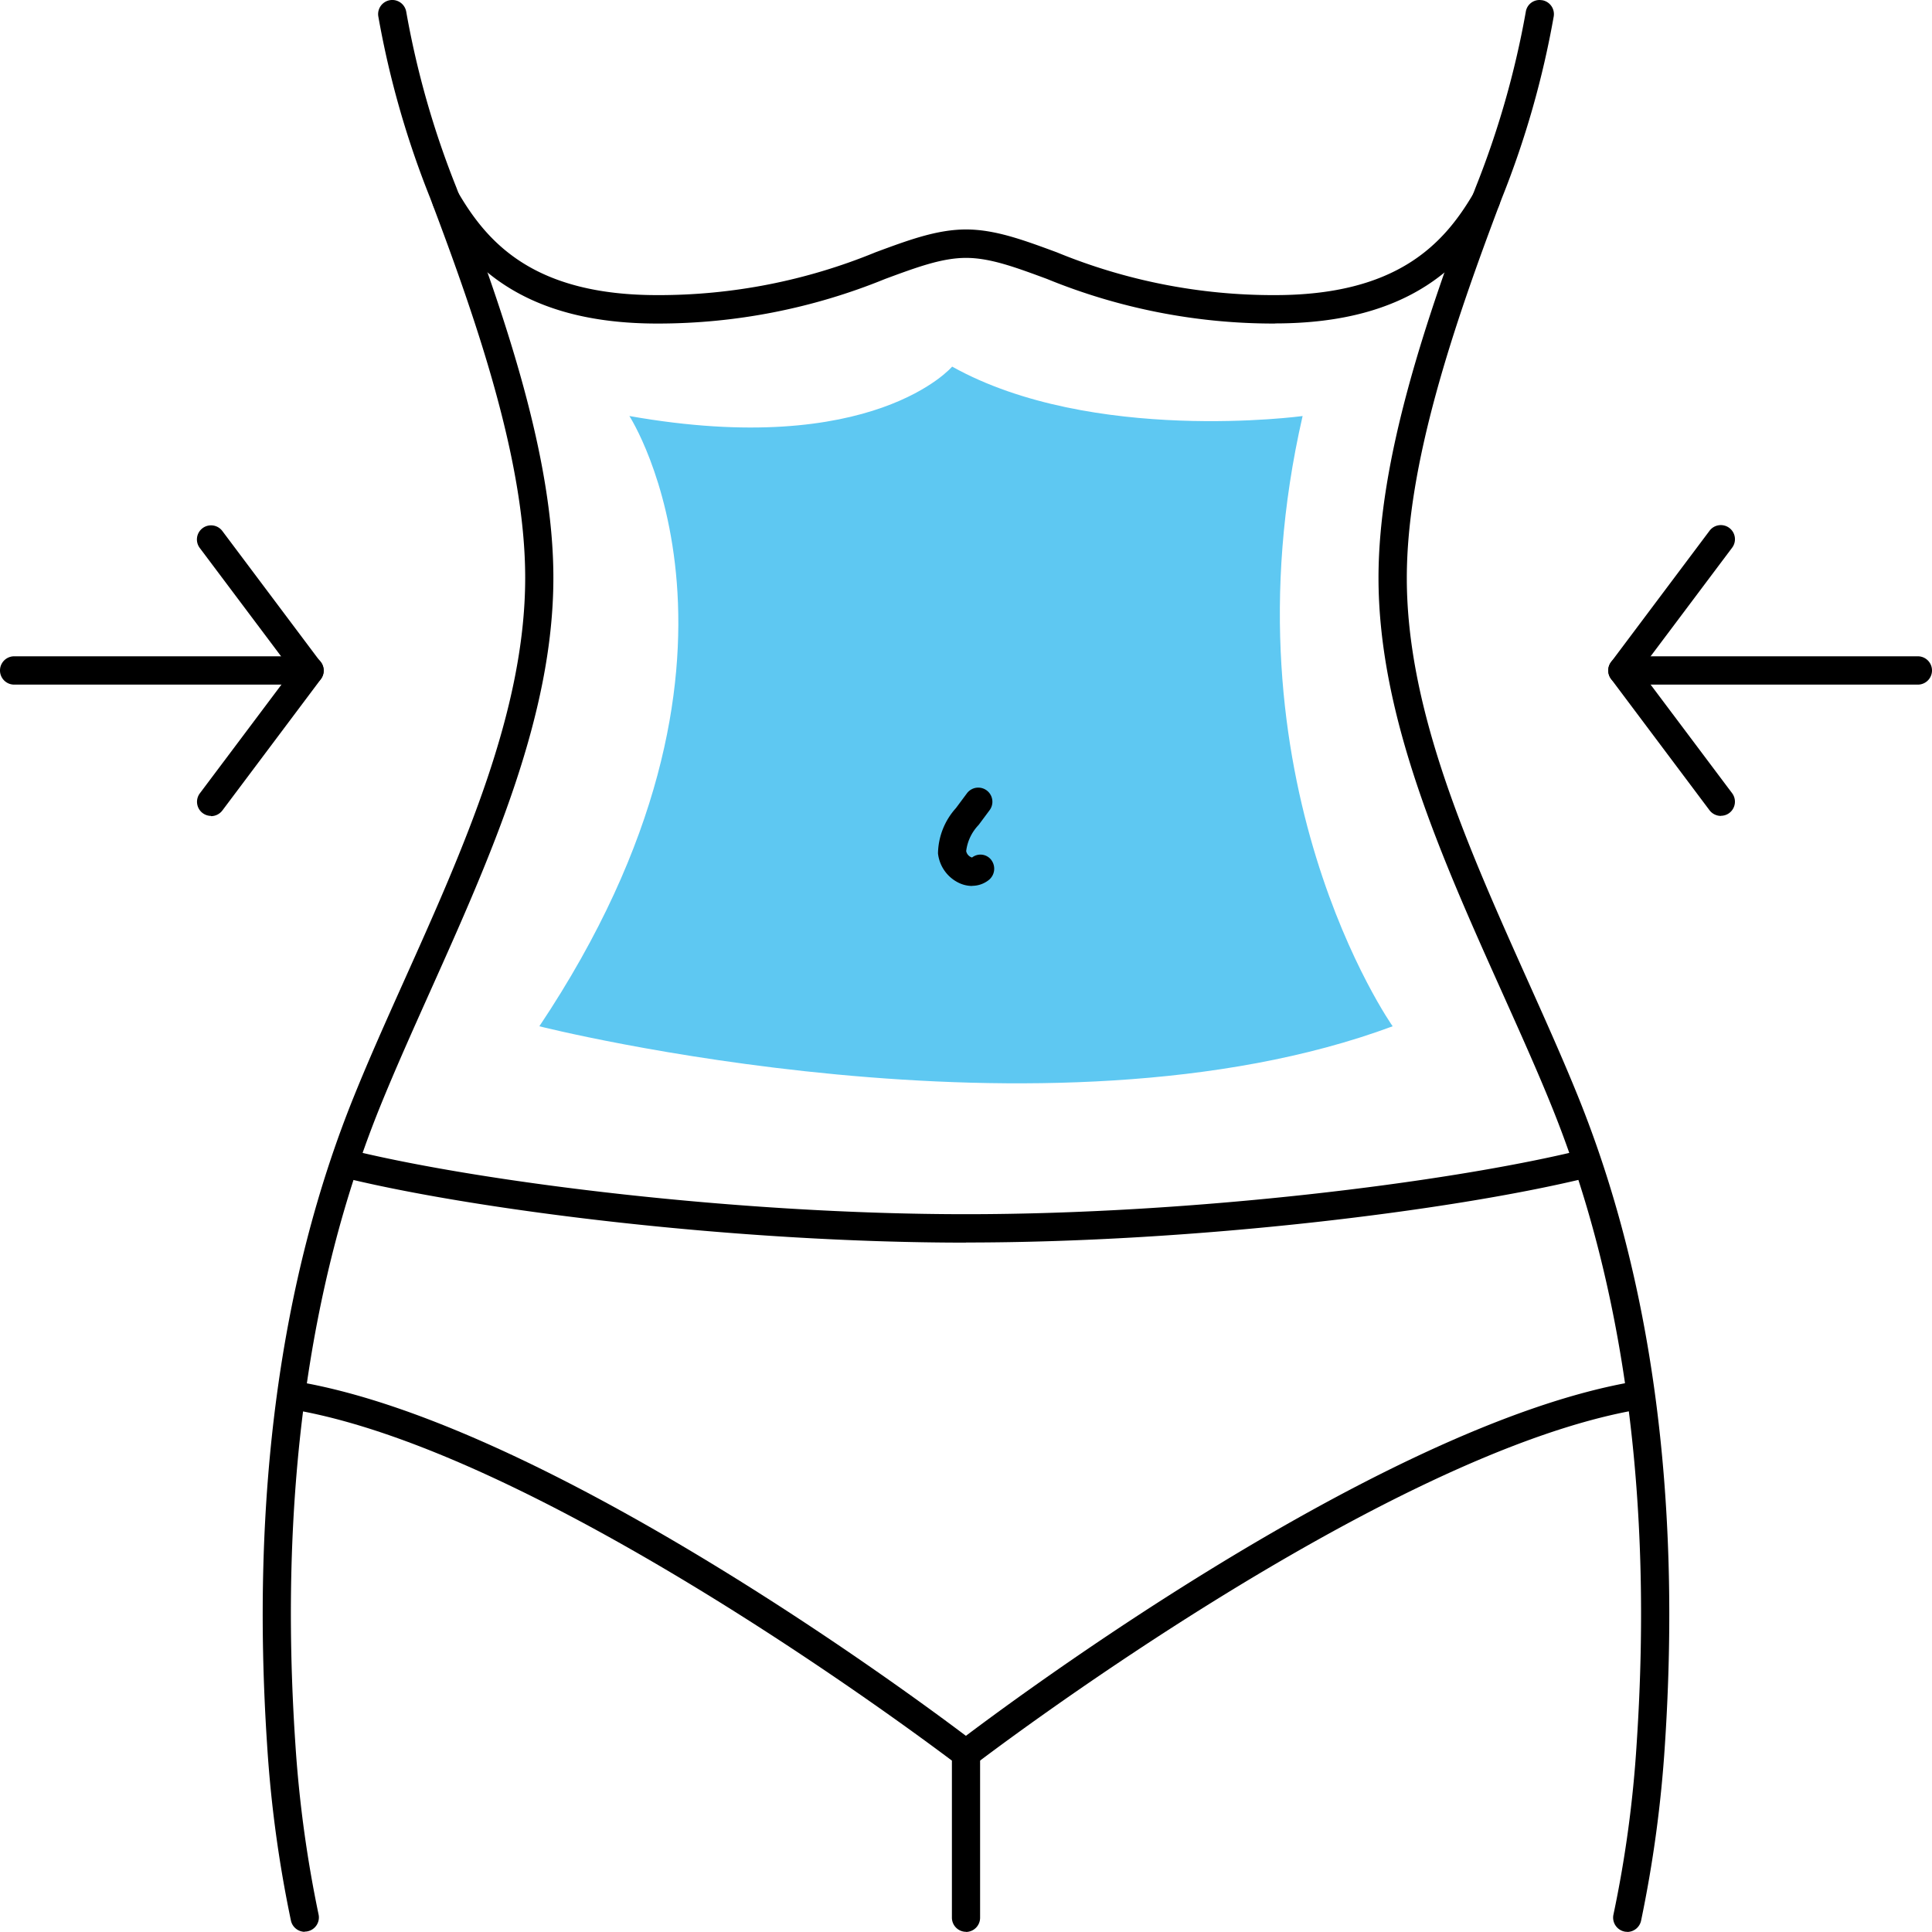
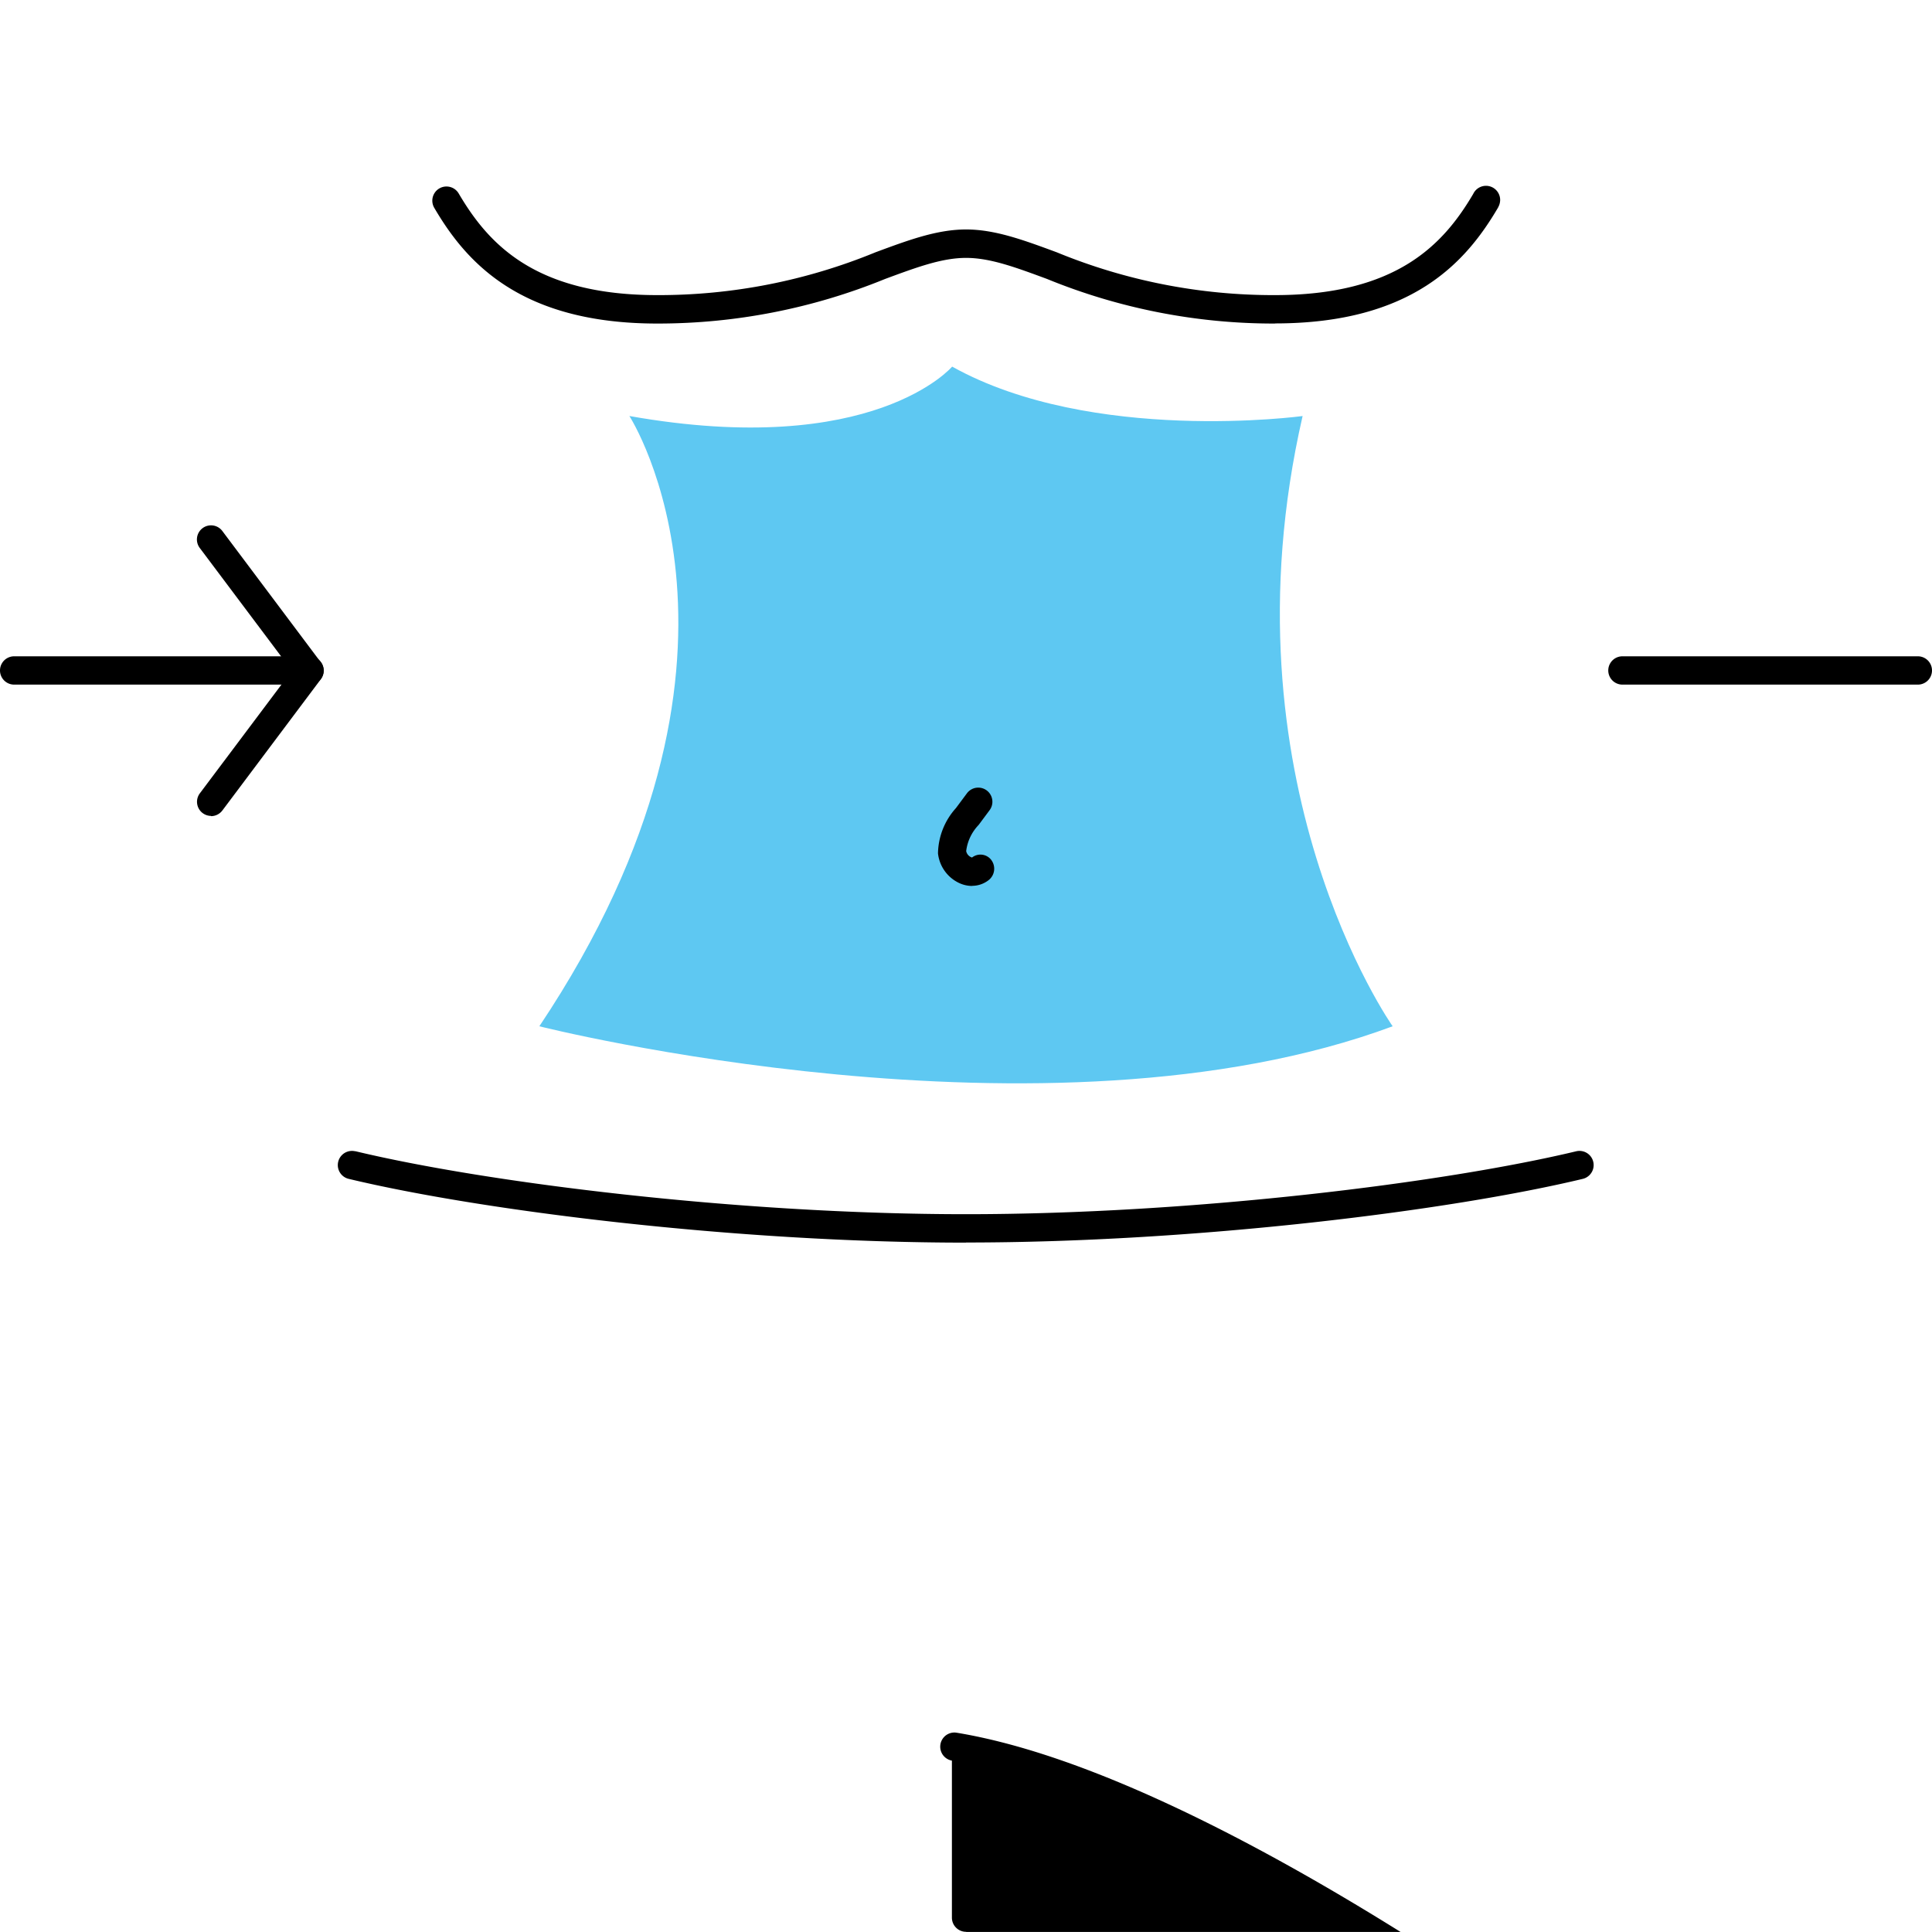
<svg xmlns="http://www.w3.org/2000/svg" width="158.33" height="158.325" viewBox="0 0 158.33 158.325">
  <g id="Layer_1" data-name="Layer 1" transform="translate(0 -0.005)">
    <g id="Group_23" data-name="Group 23">
      <path id="Path_17" data-name="Path 17" d="M51.58,34.1S64.4,53.88,44.2,84.11c0,0,41.61,10.52,69.93,0,0,0-14.23-20.14-7.38-50.01,0,0-17.26,2.34-28.72-4.05,0,0-6.44,7.59-26.44,4.05h-.01Z" fill="#5ec8f2" />
      <g id="Group_4" data-name="Group 4">
        <path id="Path_18" data-name="Path 18" d="M79.66,72.61a2.514,2.514,0,0,1-1.01-.22,3.047,3.047,0,0,1-1.78-2.45,5.678,5.678,0,0,1,1.47-3.71l.9-1.21A1.158,1.158,0,0,1,81.1,66.4l-.9,1.21a3.74,3.74,0,0,0-1.02,2.14.684.684,0,0,0,.48.53,1.116,1.116,0,0,1,1.57.19c0,.01.02.02.02.03a1.187,1.187,0,0,1-.24,1.64,2.2,2.2,0,0,1-1.35.46h0Z" />
        <g id="Group_2" data-name="Group 2">
          <path id="Path_19" data-name="Path 19" d="M25.37,56.11H1.16a1.16,1.16,0,1,1,0-2.32H25.37a1.16,1.16,0,0,1,0,2.32Z" />
          <path id="Path_20" data-name="Path 20" d="M17.3,66.87a1.156,1.156,0,0,1-.93-1.84h0l7.55-10.06L16.37,44.91a1.157,1.157,0,0,1,1.85-1.39l8.07,10.76a1.155,1.155,0,0,1,0,1.39L18.22,66.43a1.175,1.175,0,0,1-.93.46h0Z" />
        </g>
        <g id="Group_3" data-name="Group 3">
          <path id="Path_21" data-name="Path 21" d="M157.17,56.11H132.96a1.16,1.16,0,1,1,0-2.32h24.21a1.16,1.16,0,1,1,0,2.32Z" />
-           <path id="Path_22" data-name="Path 22" d="M141.03,66.87a1.175,1.175,0,0,1-.93-.46l-8.07-10.76a1.155,1.155,0,0,1,0-1.39L140.1,43.5a1.157,1.157,0,1,1,1.85,1.39L134.4,54.95l7.55,10.06a1.162,1.162,0,0,1-.23,1.62,1.145,1.145,0,0,1-.69.23h0Z" />
        </g>
-         <path id="Path_23" data-name="Path 23" d="M24.98,158.32a1.166,1.166,0,0,1-1.14-.93A100.954,100.954,0,0,1,21.89,143c-1.34-20.3,1.06-38.19,7.13-53.18,1.24-3.07,2.63-6.17,4.1-9.45C38,69.5,43.04,58.26,43.04,47.36c0-9.34-3.75-20.49-7.8-31.16A75.356,75.356,0,0,1,31,1.33,1.16,1.16,0,0,1,33.29.96,72.942,72.942,0,0,0,37.4,15.37c4.13,10.87,7.95,22.27,7.95,31.98,0,11.39-5.15,22.86-10.12,33.95-1.46,3.26-2.84,6.34-4.07,9.37-5.94,14.66-8.29,32.21-6.96,52.16a99.678,99.678,0,0,0,1.91,14.08,1.162,1.162,0,0,1-.91,1.37h0a.9.9,0,0,1-.23.02v.02Z" />
-         <path id="Path_24" data-name="Path 24" d="M133.36,158.32a.9.9,0,0,1-.23-.02,1.169,1.169,0,0,1-.91-1.37,96.848,96.848,0,0,0,1.91-14.08c1.32-19.94-1.02-37.49-6.96-52.16-1.22-3.02-2.61-6.1-4.07-9.36-4.98-11.09-10.12-22.56-10.13-33.96,0-9.71,3.82-21.11,7.95-31.98A73.654,73.654,0,0,0,125.04.98a1.134,1.134,0,0,1,1.3-.96h.03a1.158,1.158,0,0,1,.96,1.33h0a75.356,75.356,0,0,1-4.24,14.87c-4.05,10.67-7.8,21.83-7.8,31.16,0,10.9,5.05,22.14,9.92,33.01,1.47,3.28,2.86,6.38,4.1,9.44,6.07,14.99,8.47,32.89,7.13,53.18a102.407,102.407,0,0,1-1.95,14.39,1.166,1.166,0,0,1-1.14.93h.01Z" />
        <path id="Path_25" data-name="Path 25" d="M104.48,26.52a49.085,49.085,0,0,1-18.69-3.66c-2.6-.96-4.65-1.72-6.62-1.72s-4.02.76-6.62,1.72a49.276,49.276,0,0,1-18.69,3.66c-11.26,0-15.68-5.06-18.27-9.48a1.161,1.161,0,0,1,2-1.18h0c2.42,4.12,6.24,8.33,16.27,8.33a46.716,46.716,0,0,0,17.89-3.51c2.7-1,5.04-1.87,7.42-1.87s4.72.87,7.43,1.87a46.666,46.666,0,0,0,17.88,3.51c10,0,13.83-4.18,16.25-8.29a1.16,1.16,0,0,1,2.21.49,1.263,1.263,0,0,1-.13.54c-.02.03-.03.07-.05.1-2.59,4.41-7,9.48-18.27,9.48h0Z" />
        <path id="Path_26" data-name="Path 26" d="M79.17,101.84c-18.92,0-39.76-2.63-50.57-5.22a1.161,1.161,0,1,1,.49-2.27h.04c10.67,2.56,31.29,5.16,50.03,5.16s39.35-2.6,50.03-5.16a1.162,1.162,0,0,1,.54,2.26c-10.81,2.6-31.65,5.22-50.57,5.22h0Z" />
-         <path id="Path_27" data-name="Path 27" d="M79.17,144.87a1.176,1.176,0,0,1-.92-.45,1.162,1.162,0,0,1,.21-1.63h0c1.38-1.06,34.05-26.04,55.69-29.6a1.163,1.163,0,1,1,.41,2.29h-.04c-21.06,3.46-54.32,28.89-54.65,29.15a1.128,1.128,0,0,1-.71.24h.01Z" />
-         <path id="Path_28" data-name="Path 28" d="M79.17,158.32a1.161,1.161,0,0,1-1.16-1.16V144.29c-4.07-3.06-34.48-25.56-54.2-28.8a1.16,1.16,0,0,1,.37-2.29c21.64,3.56,54.31,28.54,55.69,29.6a1.146,1.146,0,0,1,.45.92v13.45a1.161,1.161,0,0,1-1.16,1.16h.01Z" />
+         <path id="Path_28" data-name="Path 28" d="M79.17,158.32a1.161,1.161,0,0,1-1.16-1.16V144.29a1.16,1.16,0,0,1,.37-2.29c21.64,3.56,54.31,28.54,55.69,29.6a1.146,1.146,0,0,1,.45.92v13.45a1.161,1.161,0,0,1-1.16,1.16h.01Z" />
      </g>
    </g>
  </g>
</svg>